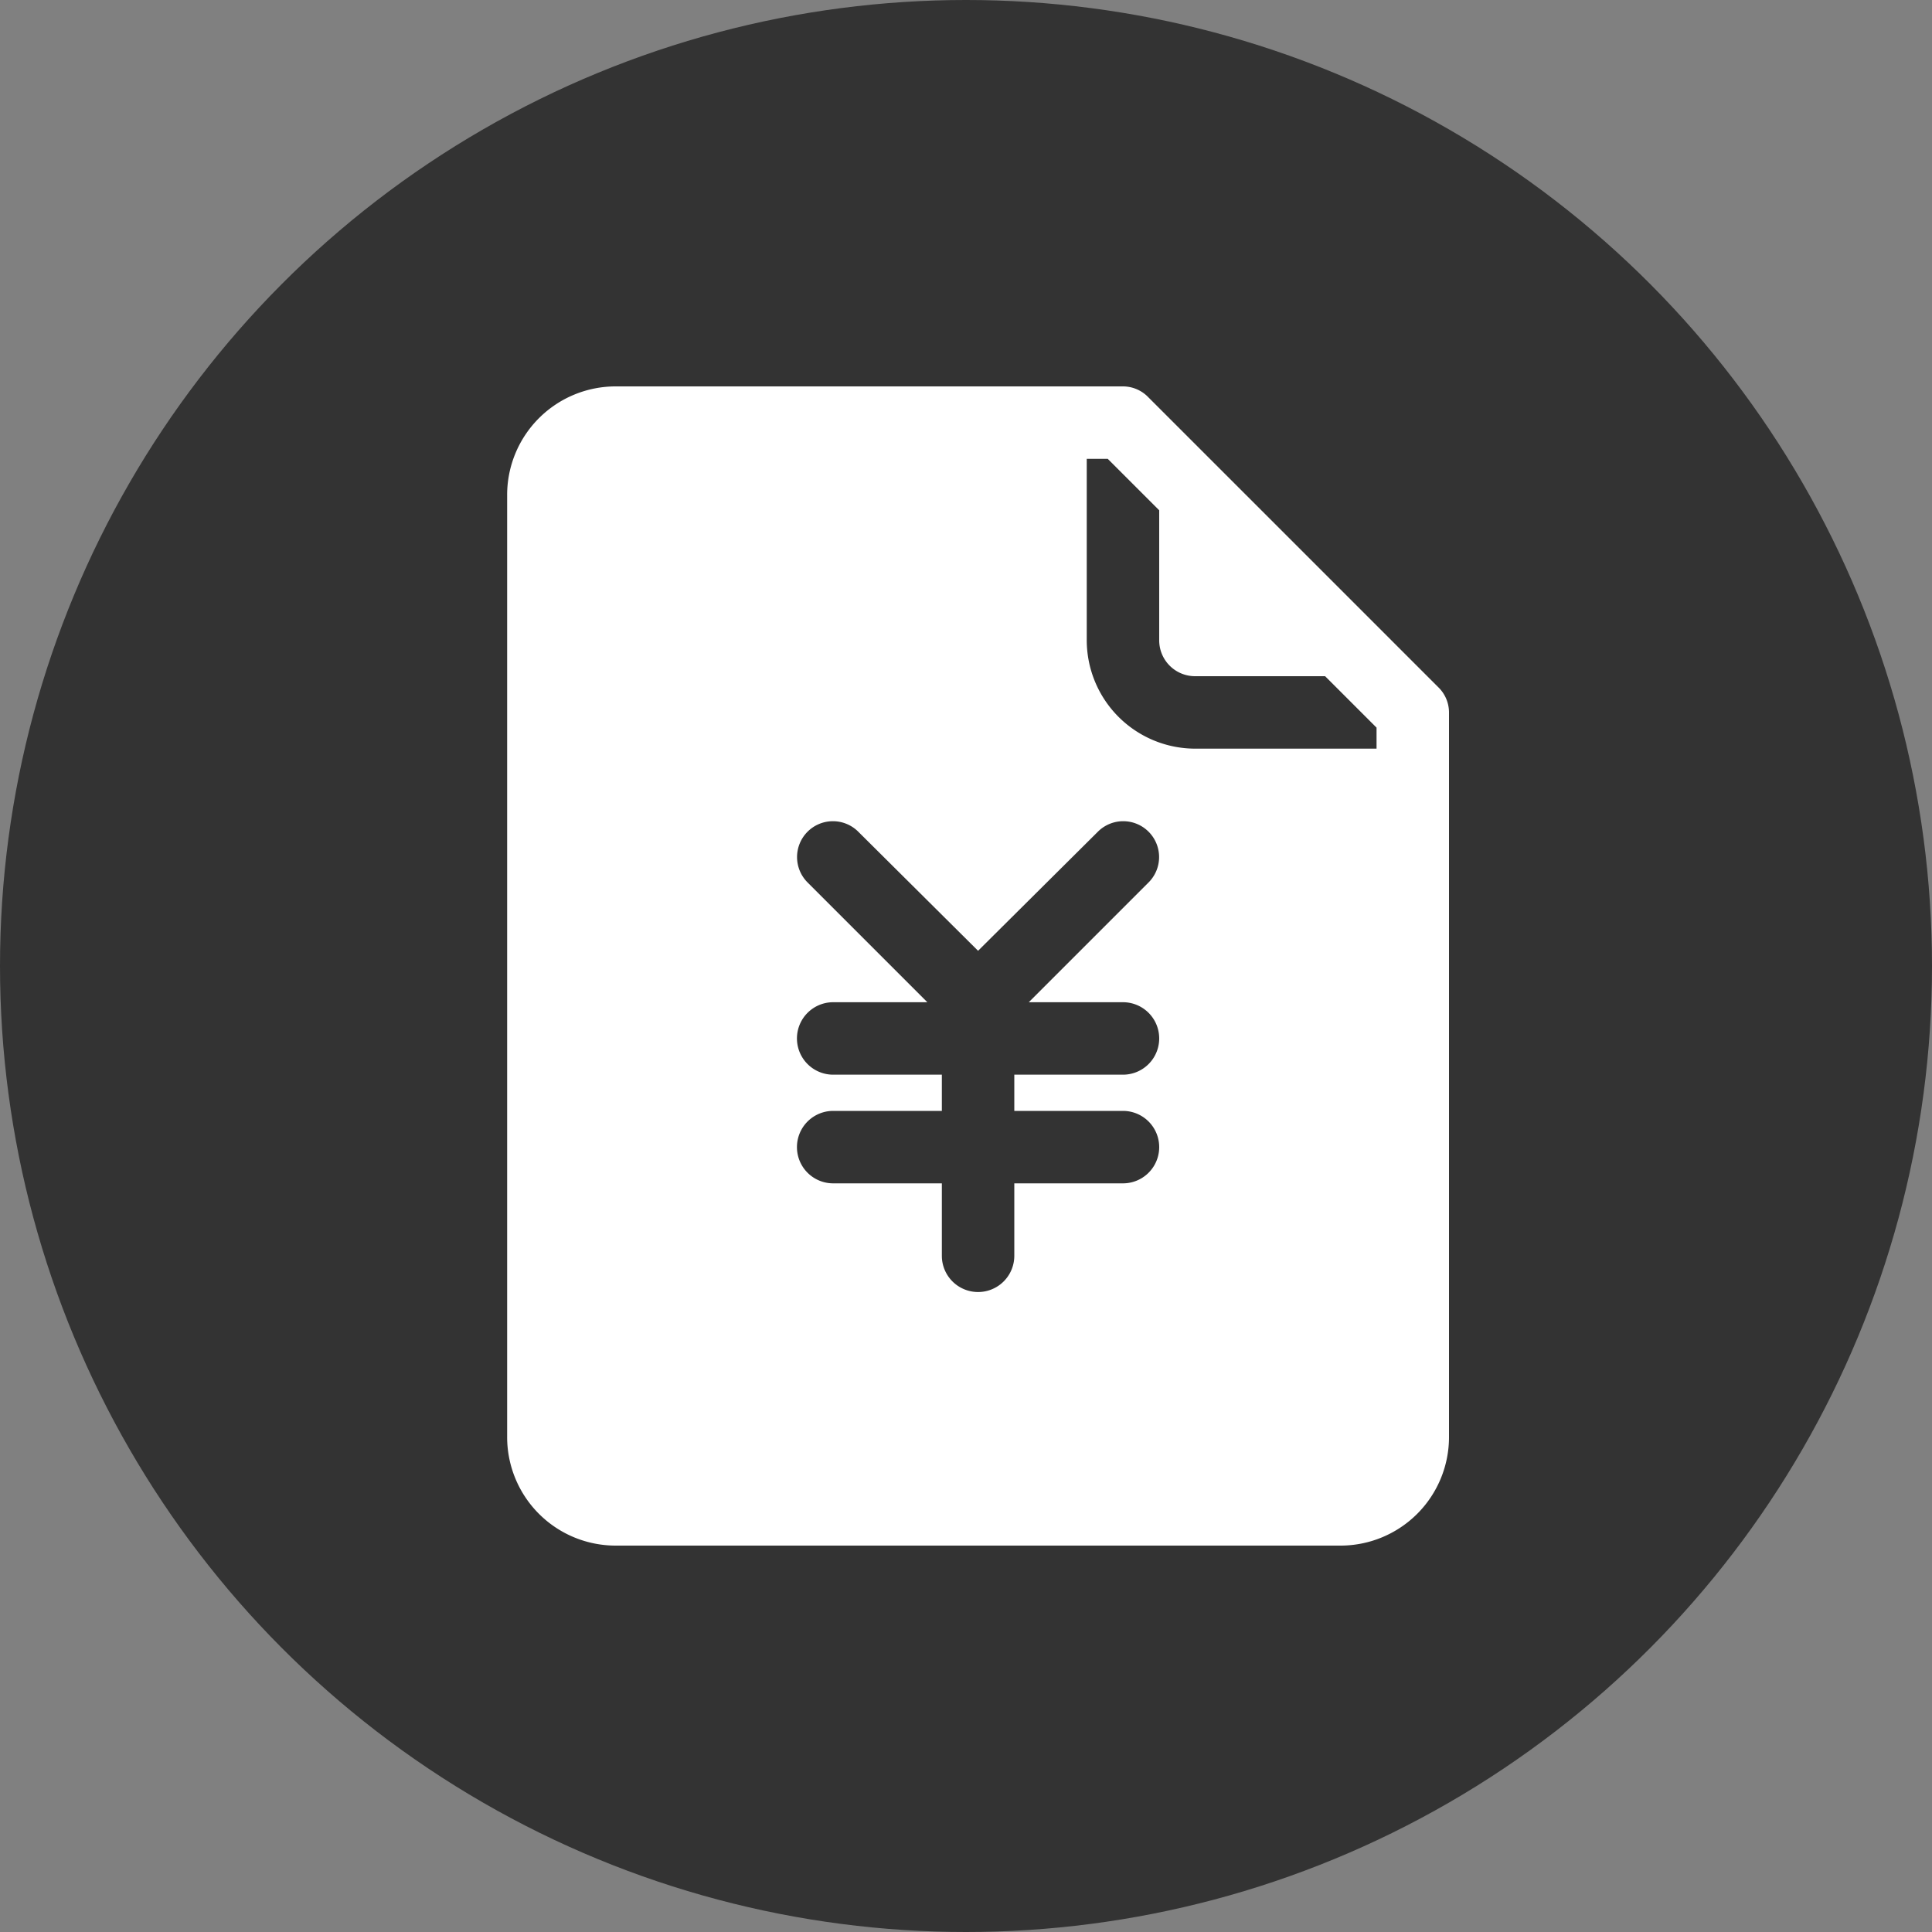
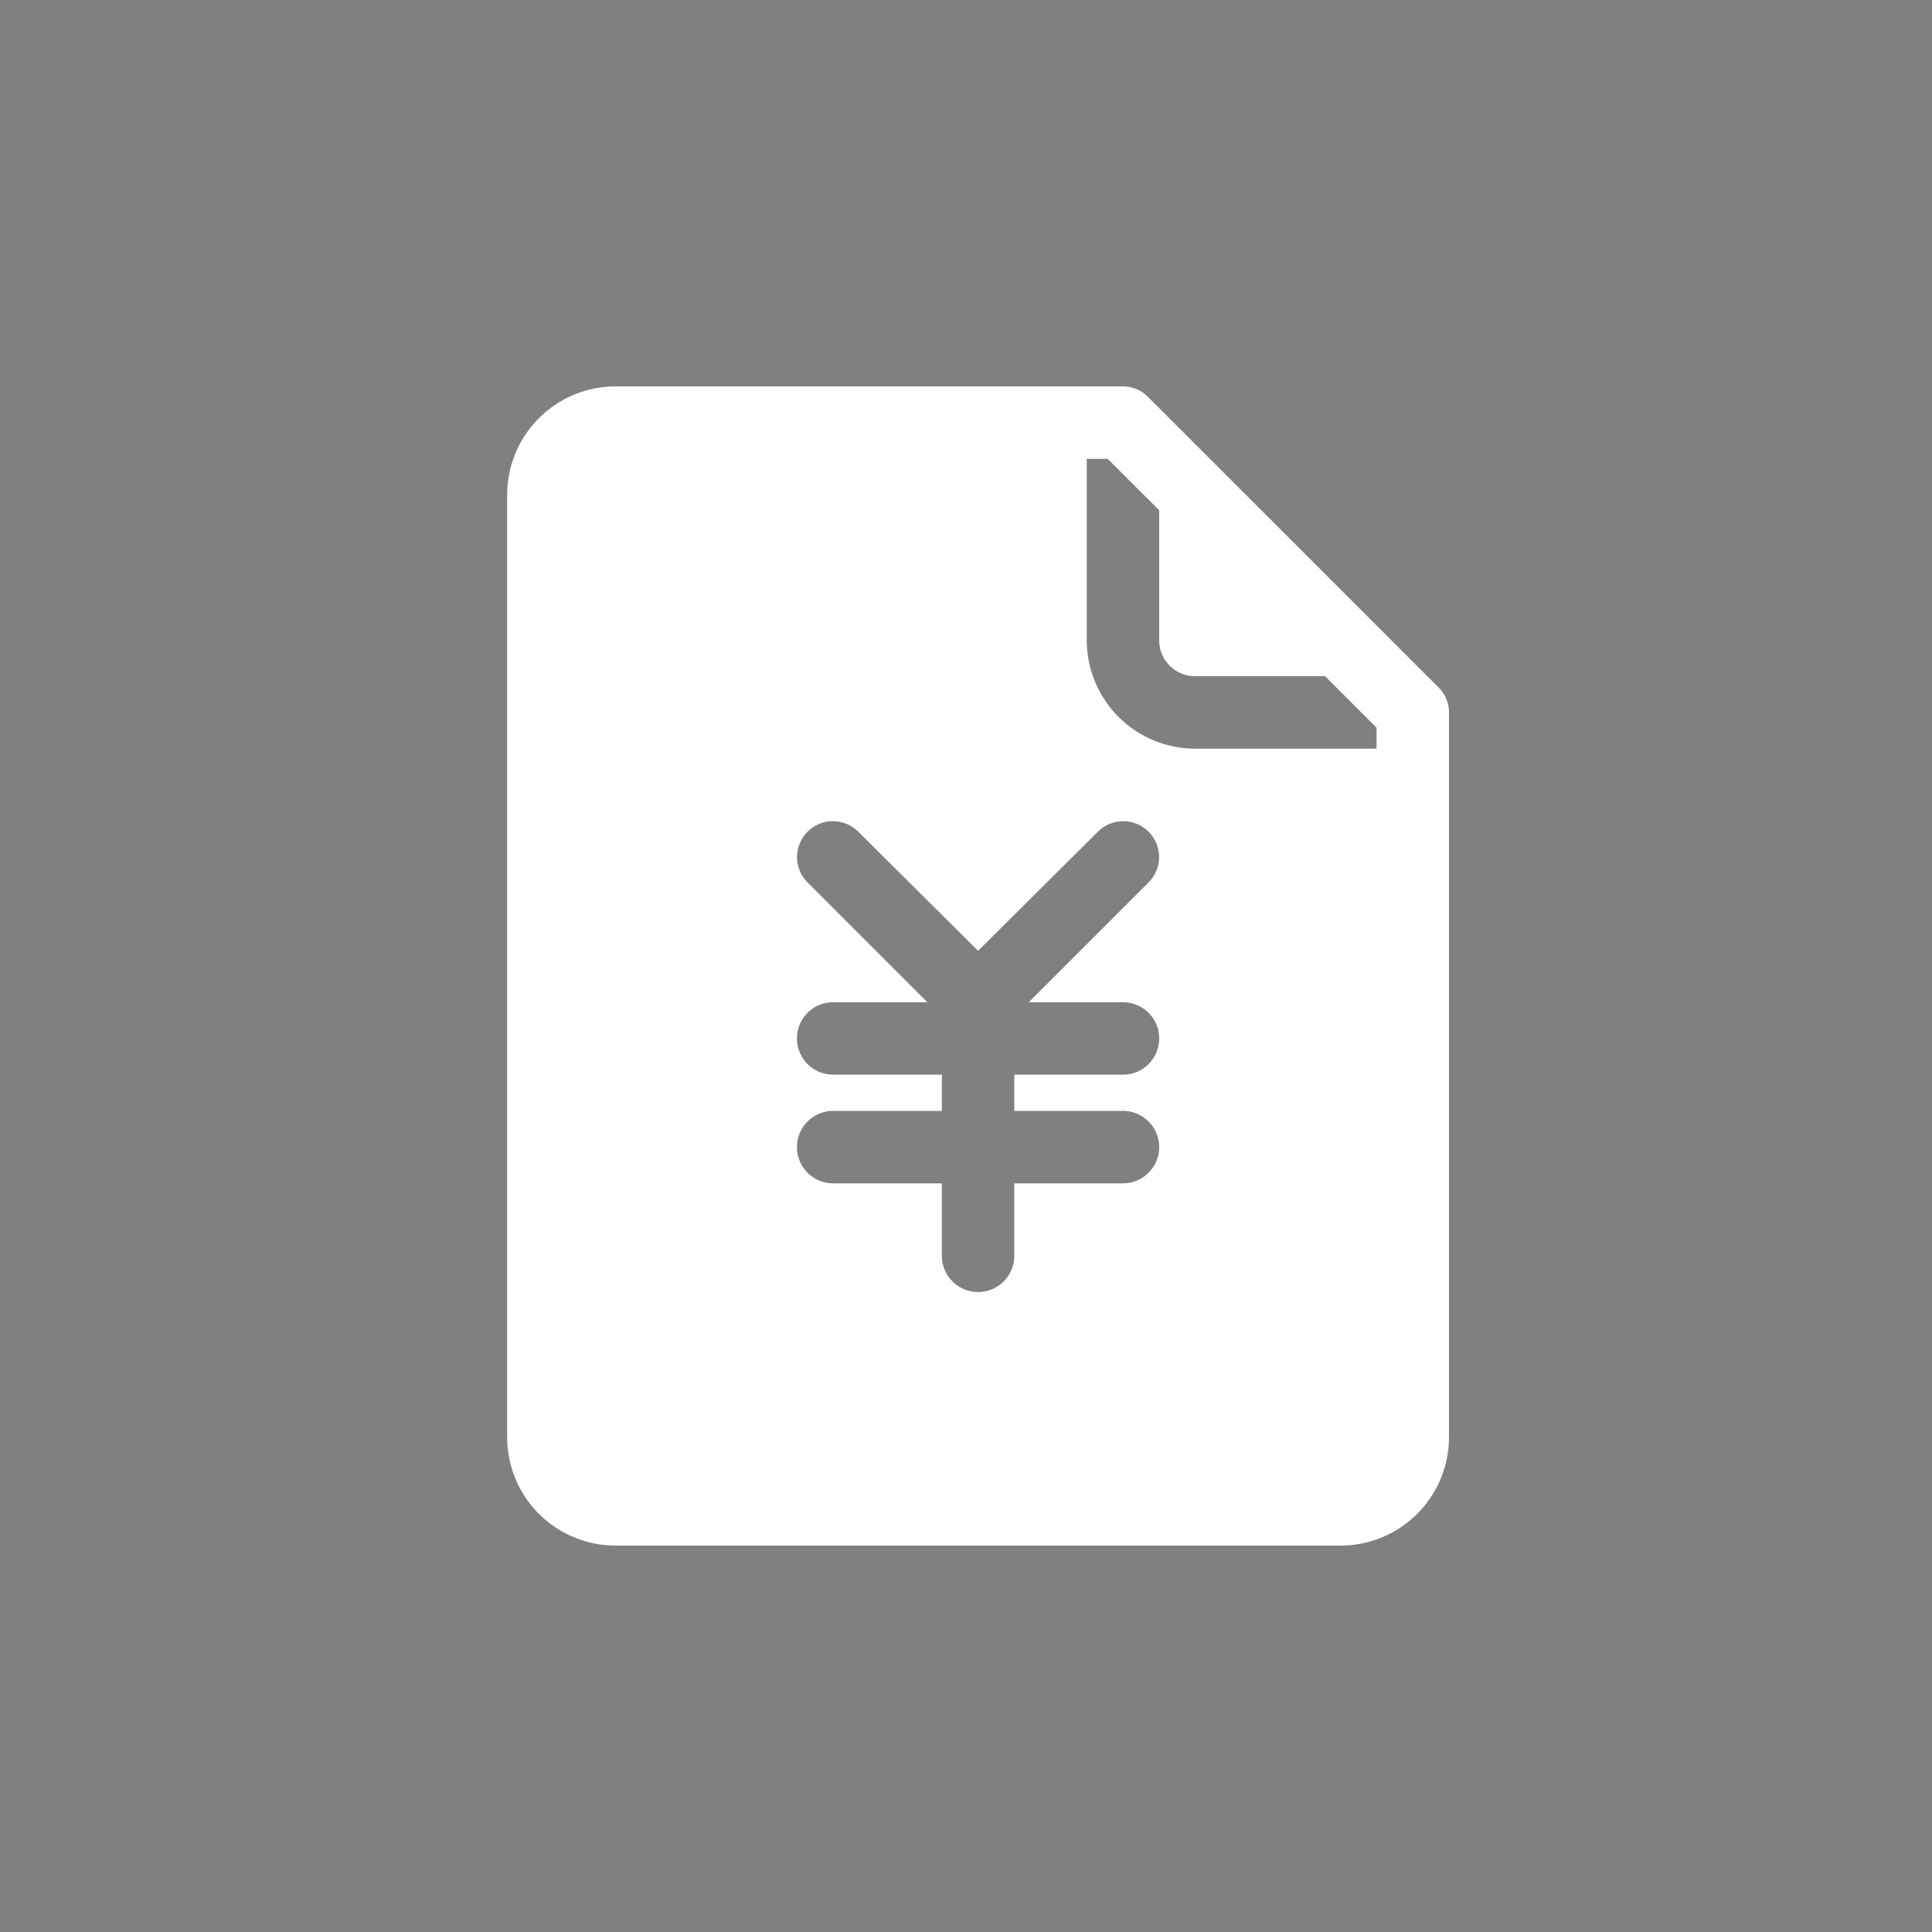
<svg xmlns="http://www.w3.org/2000/svg" width="80" height="80" viewBox="0 0 80 80">
  <rect x="0" y="0" width="80" height="80" fill="#808080" stroke="none" />
  <g id="icon_02" transform="translate(-446 -8279)">
-     <circle id="楕円形_229" data-name="楕円形 229" cx="40" cy="40" r="40" transform="translate(446 8279)" fill="#333" />
-     <path id="yen" d="M28.05.45A1.456,1.456,0,0,0,27,0H6A4.494,4.494,0,0,0,1.5,4.5v39A4.494,4.494,0,0,0,6,48H36a4.494,4.494,0,0,0,4.5-4.5v-30a1.456,1.456,0,0,0-.45-1.05ZM27,25.5a1.5,1.5,0,1,1,0,3H22.5V30H27a1.5,1.5,0,0,1,0,3H22.5v3a1.5,1.5,0,0,1-3,0V33H15a1.5,1.5,0,0,1,0-3h4.5V28.5H15a1.5,1.5,0,1,1,0-3h3.9l-4.95-4.95a1.485,1.485,0,1,1,2.1-2.1L21,23.37l4.95-4.92a1.485,1.485,0,1,1,2.1,2.1L23.1,25.5ZM37.5,15H30a4.494,4.494,0,0,1-4.5-4.5V3h.87L28.5,5.13V10.5A1.485,1.485,0,0,0,30,12h5.37l2.13,2.13Z" transform="translate(465.5 8295)" fill="#fff" />
+     <path id="yen" d="M28.05.45A1.456,1.456,0,0,0,27,0H6A4.494,4.494,0,0,0,1.5,4.5v39A4.494,4.494,0,0,0,6,48H36a4.494,4.494,0,0,0,4.5-4.5v-30a1.456,1.456,0,0,0-.45-1.05ZM27,25.5a1.5,1.5,0,1,1,0,3H22.5V30H27a1.5,1.5,0,0,1,0,3H22.5v3a1.5,1.5,0,0,1-3,0V33H15a1.5,1.5,0,0,1,0-3h4.5V28.5H15a1.5,1.5,0,1,1,0-3h3.9l-4.95-4.95a1.485,1.485,0,1,1,2.1-2.1L21,23.37l4.95-4.92a1.485,1.485,0,1,1,2.1,2.1L23.1,25.5ZM37.5,15H30a4.494,4.494,0,0,1-4.5-4.5V3h.87L28.5,5.13V10.5A1.485,1.485,0,0,0,30,12h5.37l2.13,2.13" transform="translate(465.5 8295)" fill="#fff" />
  </g>
</svg>